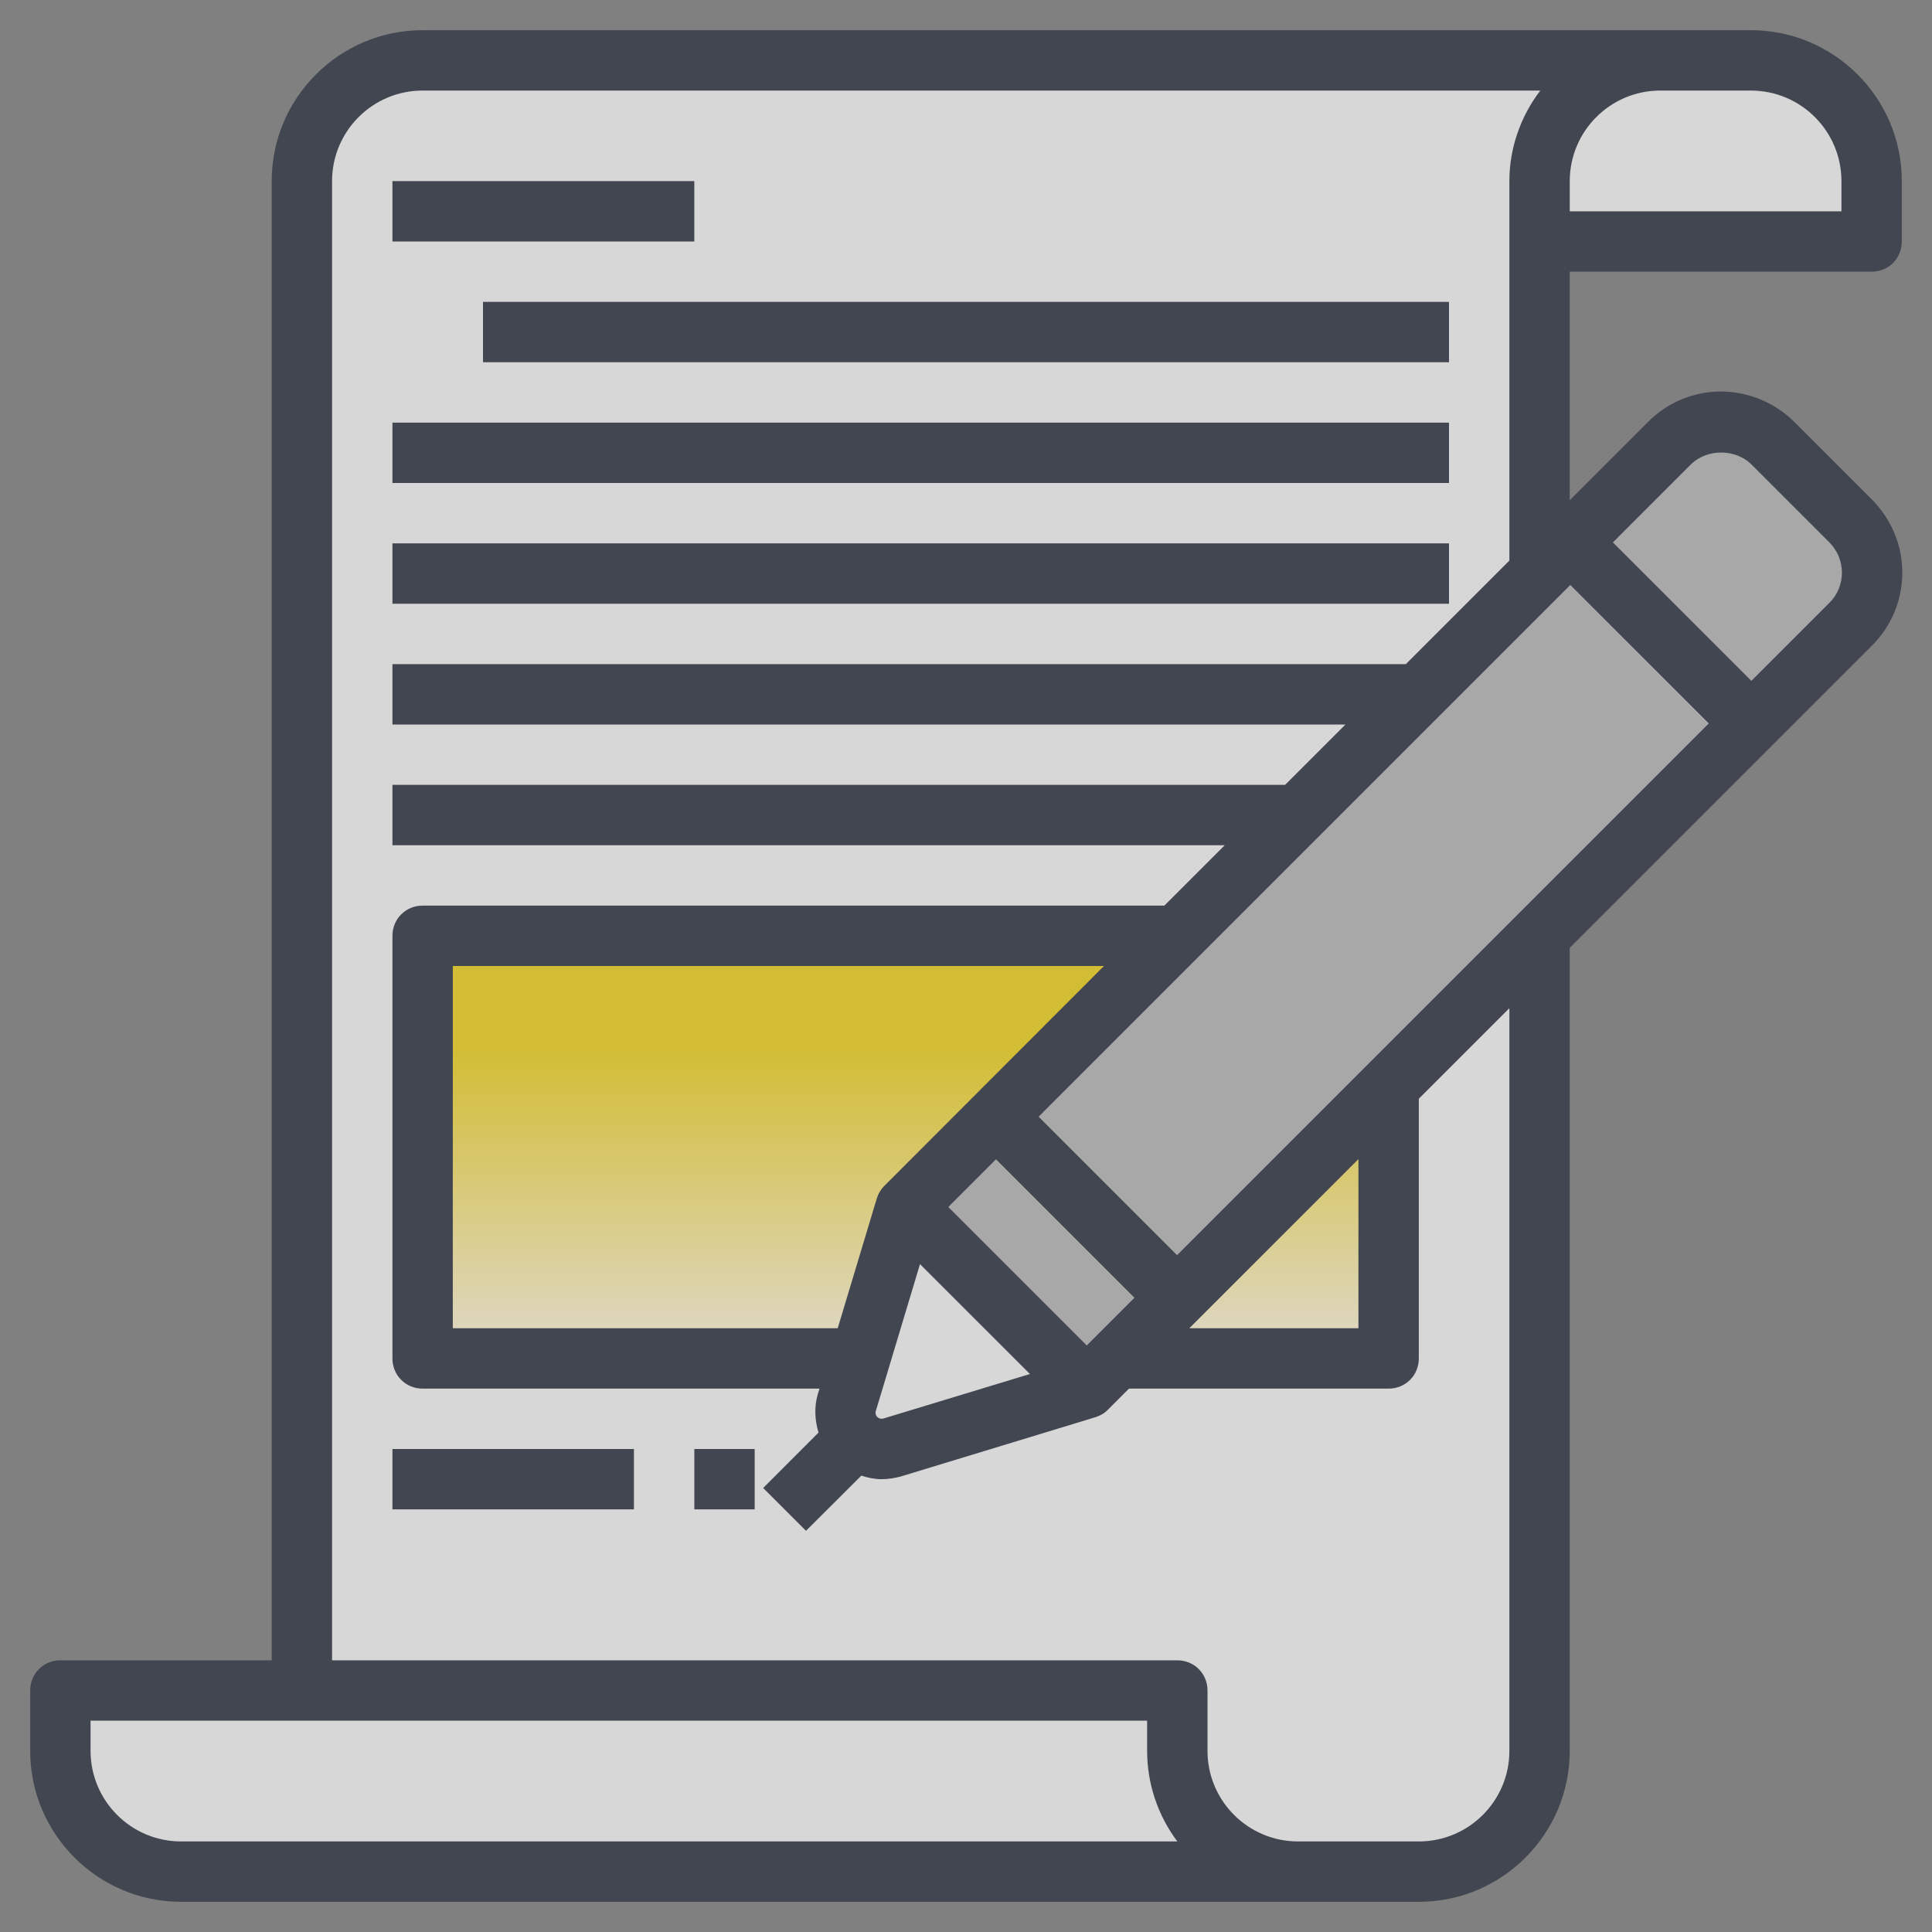
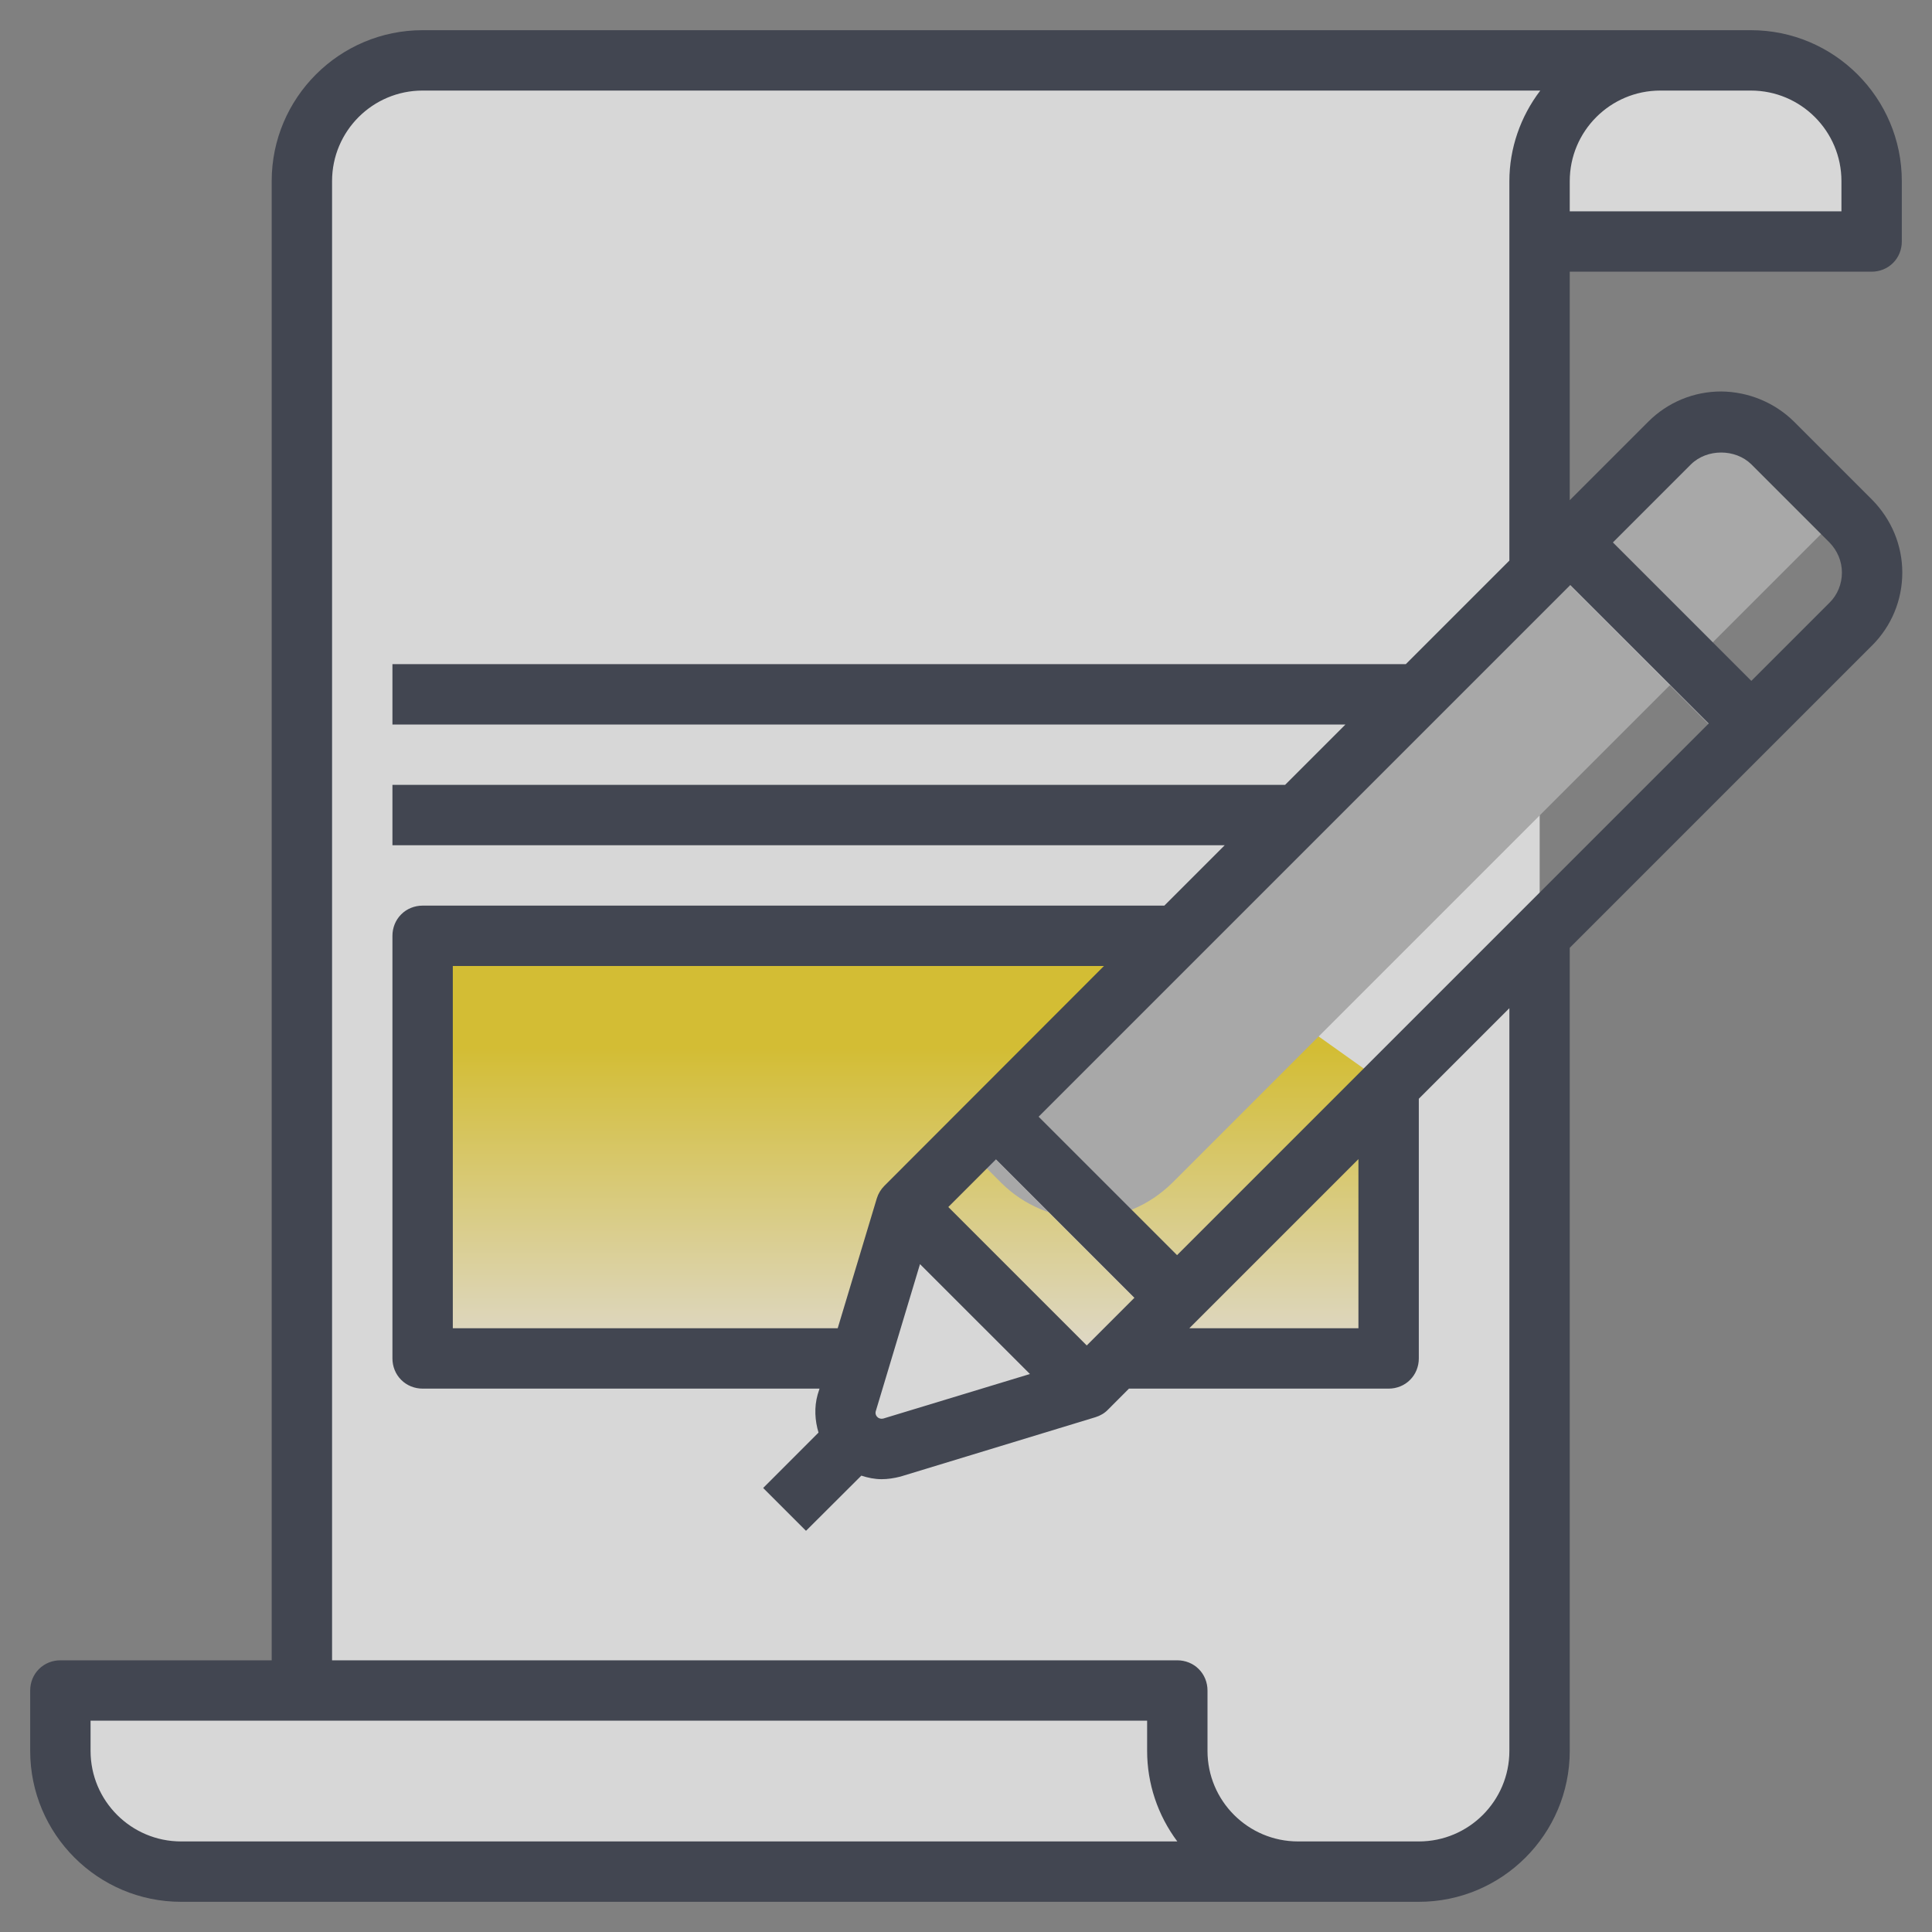
<svg xmlns="http://www.w3.org/2000/svg" xmlns:xlink="http://www.w3.org/1999/xlink" width="32px" height="32px" viewBox="0 0 32 32" version="1.1">
  <rect x="0" y="0" width="32" height="32" fill="#808080" stroke="none" />
  <defs>
    <linearGradient id="linear0" gradientUnits="userSpaceOnUse" x1="240" y1="248" x2="240" y2="360" gradientTransform="matrix(0.062,0,0,0.062,0,0)">
      <stop offset="0.286" style="stop-color:rgb(82.745%,74.118%,20.392%);stop-opacity:1;" />
      <stop offset="1" style="stop-color:rgb(87.059%,84.706%,77.647%);stop-opacity:1;" />
    </linearGradient>
    <linearGradient id="linear1" gradientUnits="userSpaceOnUse" x1="183.26" y1="248" x2="183.26" y2="360" gradientTransform="matrix(0.062,0,0,0.062,0,0)">
      <stop offset="0.286" style="stop-color:rgb(82.745%,74.118%,20.392%);stop-opacity:1;" />
      <stop offset="1" style="stop-color:rgb(87.059%,84.706%,77.647%);stop-opacity:1;" />
    </linearGradient>
    <filter id="alpha" filterUnits="objectBoundingBox" x="0%" y="0%" width="100%" height="100%">
      <feColorMatrix type="matrix" in="SourceGraphic" values="0 0 0 0 1 0 0 0 0 1 0 0 0 0 1 0 0 0 1 0" />
    </filter>
    <mask id="mask0">
      <g filter="url(#alpha)">
        <rect x="0" y="0" width="32" height="32" style="fill:rgb(0%,0%,0%);fill-opacity:0.6;stroke:none;" />
      </g>
    </mask>
    <clipPath id="clip1">
      <rect x="0" y="0" width="32" height="32" />
    </clipPath>
    <g id="surface5" clip-path="url(#clip1)">
      <path style=" stroke:none;fill-rule:nonzero;fill:rgb(100%,100%,100%);fill-opacity:1;" d="M 25.652 9.34 L 26.359 8.633 L 29.355 11.633 L 28.648 12.34 Z M 16.141 18.852 L 16.848 18.148 L 19.848 21.148 L 19.141 21.852 Z M 16.141 18.852 " />
    </g>
  </defs>
  <g id="surface1">
    <path style=" stroke:none;fill-rule:nonzero;fill:rgb(84.314%,84.314%,84.314%);fill-opacity:1;" d="M 25.5 1 L 29 1 C 29.531 1 30.039 1.211 30.414 1.586 C 30.789 1.961 31 2.469 31 3 L 31 4 L 25.5 4 Z M 25.5 1 " />
    <path style=" stroke:none;fill-rule:nonzero;fill:rgb(84.314%,84.314%,84.314%);fill-opacity:1;" d="M 5 31 L 5 3 C 5 2.469 5.211 1.961 5.586 1.586 C 5.961 1.211 6.469 1 7 1 L 27.5 1 C 26.969 1 26.461 1.211 26.086 1.586 C 25.711 1.961 25.5 2.469 25.5 3 L 25.5 29 C 25.5 29.531 25.289 30.039 24.914 30.414 C 24.539 30.789 24.031 31 23.5 31 Z M 5 31 " />
    <path style=" stroke:none;fill-rule:nonzero;fill:rgb(84.314%,84.314%,84.314%);fill-opacity:1;" d="M 5 3 L 5 8.449 C 7.836 17.637 15.77 24.578 25.5 25.977 L 25.5 3 C 25.5 2.469 25.711 1.961 26.086 1.586 C 26.461 1.211 26.969 1 27.5 1 L 7 1 C 6.469 1 5.961 1.211 5.586 1.586 C 5.211 1.961 5 2.469 5 3 Z M 5 3 " />
    <path style=" stroke:none;fill-rule:nonzero;fill:url(#linear0);" d="M 19.5 15.5 L 7 15.5 L 7 22.5 L 23 22.5 L 23 17.992 Z M 19.5 15.5 " />
    <path style=" stroke:none;fill-rule:nonzero;fill:url(#linear1);" d="M 8.465 15.5 L 7 15.5 L 7 22.5 L 15.906 22.5 C 12.977 20.695 10.445 18.312 8.465 15.5 Z M 8.465 15.5 " />
    <path style=" stroke:none;fill-rule:nonzero;fill:rgb(84.314%,84.314%,84.314%);fill-opacity:1;" d="M 21.5 31 C 20.969 31 20.461 30.789 20.086 30.414 C 19.711 30.039 19.5 29.531 19.5 29 L 19.5 28 L 1 28 L 1 29 C 1 29.531 1.211 30.039 1.586 30.414 C 1.961 30.789 2.469 31 3 31 Z M 21.5 31 " />
-     <path style=" stroke:none;fill-rule:nonzero;fill:rgb(65.882%,65.882%,65.882%);fill-opacity:1;" d="M 15 19.992 L 27.652 7.34 C 27.766 7.227 27.898 7.137 28.047 7.078 C 28.191 7.016 28.348 6.984 28.508 6.984 C 28.664 6.984 28.824 7.016 28.969 7.078 C 29.117 7.137 29.25 7.227 29.359 7.34 L 30.652 8.633 C 30.766 8.742 30.855 8.879 30.914 9.023 C 30.977 9.172 31.008 9.328 31.008 9.484 C 31.008 9.645 30.977 9.801 30.914 9.949 C 30.855 10.094 30.766 10.227 30.652 10.34 L 18 22.992 Z M 15 19.992 " />
    <path style=" stroke:none;fill-rule:nonzero;fill:rgb(25.882%,27.451%,31.765%);fill-opacity:1;" d="M 12.641 24.645 L 14.891 22.395 L 15.598 23.102 L 13.348 25.352 Z M 12.641 24.645 " />
    <path style=" stroke:none;fill-rule:nonzero;fill:rgb(84.314%,84.314%,84.314%);fill-opacity:1;" d="M 15 19.992 L 14.023 23.234 C 13.996 23.336 13.992 23.445 14.02 23.551 C 14.047 23.652 14.102 23.75 14.176 23.824 C 14.254 23.902 14.348 23.953 14.453 23.98 C 14.555 24.008 14.664 24.008 14.766 23.977 L 18 22.992 Z M 15 19.992 " />
    <path style=" stroke:none;fill-rule:nonzero;fill:rgb(84.314%,84.314%,84.314%);fill-opacity:1;" d="M 11.5 24 L 12.5 24 L 12.5 25 L 11.5 25 Z M 6.5 24 L 10.5 24 L 10.5 25 L 6.5 25 Z M 6.5 3 L 11.5 3 L 11.5 4 L 6.5 4 Z M 8 5 L 24 5 L 24 6 L 8 6 Z M 6.5 7 L 24 7 L 24 8 L 6.5 8 Z M 6.5 9 L 24 9 L 24 10 L 6.5 10 Z M 6.5 11 L 23.492 11 L 23.492 12 L 6.5 12 Z M 6.5 13 L 21.492 13 L 21.492 14 L 6.5 14 Z M 6.5 13 " />
    <path style=" stroke:none;fill-rule:nonzero;fill:rgb(65.882%,65.882%,65.882%);fill-opacity:1;" d="M 29.363 7.34 C 29.25 7.227 29.117 7.137 28.969 7.078 C 28.824 7.016 28.668 6.984 28.508 6.984 C 28.348 6.984 28.191 7.016 28.047 7.078 C 27.898 7.137 27.766 7.227 27.656 7.34 L 15.992 19 L 16.586 19.594 C 16.77 19.777 16.992 19.926 17.234 20.027 C 17.477 20.129 17.738 20.18 18 20.18 C 18.262 20.18 18.523 20.129 18.766 20.027 C 19.008 19.926 19.227 19.777 19.414 19.594 L 30.516 8.492 Z M 29.363 7.34 " />
    <use xlink:href="#surface5" mask="url(#mask0)" />
    <path style=" stroke:none;fill-rule:nonzero;fill:rgb(25.882%,27.451%,31.765%);fill-opacity:1;" d="M 29.715 6.984 C 29.395 6.668 28.961 6.488 28.508 6.484 C 28.051 6.484 27.621 6.664 27.301 6.984 L 26 8.285 L 26 4.5 L 31 4.5 C 31.133 4.5 31.262 4.449 31.355 4.355 C 31.449 4.262 31.5 4.133 31.5 4 L 31.5 3 C 31.5 1.621 30.379 0.5 29 0.5 L 7 0.5 C 5.621 0.5 4.5 1.621 4.5 3 L 4.5 27.5 L 1 27.5 C 0.867 27.5 0.738 27.551 0.645 27.645 C 0.551 27.738 0.5 27.867 0.5 28 L 0.5 29 C 0.5 30.379 1.621 31.5 3 31.5 L 23.5 31.5 C 24.879 31.5 26 30.379 26 29 L 26 15.699 L 31.008 10.691 C 31.328 10.371 31.508 9.941 31.508 9.484 C 31.508 9.031 31.328 8.602 31.008 8.277 Z M 14.648 19.641 C 14.59 19.699 14.547 19.77 14.523 19.848 L 13.875 22 L 7.5 22 L 7.5 16 L 18.285 16 Z M 14.504 23.379 L 15.238 20.938 L 17.059 22.758 L 14.629 23.496 C 14.594 23.504 14.555 23.496 14.531 23.469 C 14.504 23.445 14.496 23.406 14.504 23.379 Z M 18 22.285 L 15.707 19.992 L 16.496 19.203 L 18.789 21.496 Z M 22.5 19.199 L 22.5 22 L 19.699 22 Z M 19.496 20.789 L 17.203 18.496 L 26.008 9.691 L 28.301 11.984 Z M 29 1.5 C 29.828 1.5 30.5 2.172 30.5 3 L 30.5 3.5 L 26 3.5 L 26 3 C 26 2.172 26.672 1.5 27.5 1.5 Z M 3 30.5 C 2.172 30.5 1.5 29.828 1.5 29 L 1.5 28.5 L 19 28.5 L 19 29 C 19 29.543 19.176 30.066 19.5 30.5 Z M 25 29 C 25 29.828 24.328 30.5 23.5 30.5 L 21.5 30.5 C 20.672 30.5 20 29.828 20 29 L 20 28 C 20 27.867 19.949 27.738 19.855 27.645 C 19.762 27.551 19.633 27.5 19.5 27.5 L 5.5 27.5 L 5.5 3 C 5.5 2.172 6.172 1.5 7 1.5 L 25.512 1.5 C 25.184 1.93 25 2.457 25 3 L 25 9.285 L 23.285 11 L 6.5 11 L 6.5 12 L 22.285 12 L 21.285 13 L 6.5 13 L 6.5 14 L 20.285 14 L 19.285 15 L 7 15 C 6.867 15 6.738 15.051 6.645 15.145 C 6.551 15.238 6.5 15.367 6.5 15.5 L 6.5 22.5 C 6.5 22.633 6.551 22.762 6.645 22.855 C 6.738 22.949 6.867 23 7 23 L 13.574 23 L 13.543 23.098 C 13.484 23.309 13.496 23.527 13.559 23.734 L 12.648 24.648 L 13.352 25.352 L 14.266 24.441 C 14.375 24.477 14.488 24.5 14.602 24.5 C 14.703 24.5 14.809 24.484 14.914 24.457 L 18.145 23.473 C 18.223 23.449 18.297 23.406 18.352 23.348 L 18.699 23 L 23 23 C 23.133 23 23.262 22.949 23.355 22.855 C 23.449 22.762 23.5 22.633 23.5 22.5 L 23.5 18.199 L 25 16.699 Z M 30.301 9.984 L 29.008 11.277 L 26.715 8.984 L 28.008 7.691 C 28.273 7.43 28.742 7.43 29.008 7.691 L 30.301 8.984 C 30.434 9.121 30.508 9.297 30.508 9.484 C 30.508 9.672 30.434 9.855 30.301 9.984 Z M 30.301 9.984 " />
-     <path style=" stroke:none;fill-rule:nonzero;fill:rgb(25.882%,27.451%,31.765%);fill-opacity:1;" d="M 11.5 24 L 12.5 24 L 12.5 25 L 11.5 25 Z M 6.5 24 L 10.5 24 L 10.5 25 L 6.5 25 Z M 6.5 3 L 11.5 3 L 11.5 4 L 6.5 4 Z M 8 5 L 24 5 L 24 6 L 8 6 Z M 6.5 7 L 24 7 L 24 8 L 6.5 8 Z M 6.5 9 L 24 9 L 24 10 L 6.5 10 Z M 6.5 9 " />
  </g>
</svg>